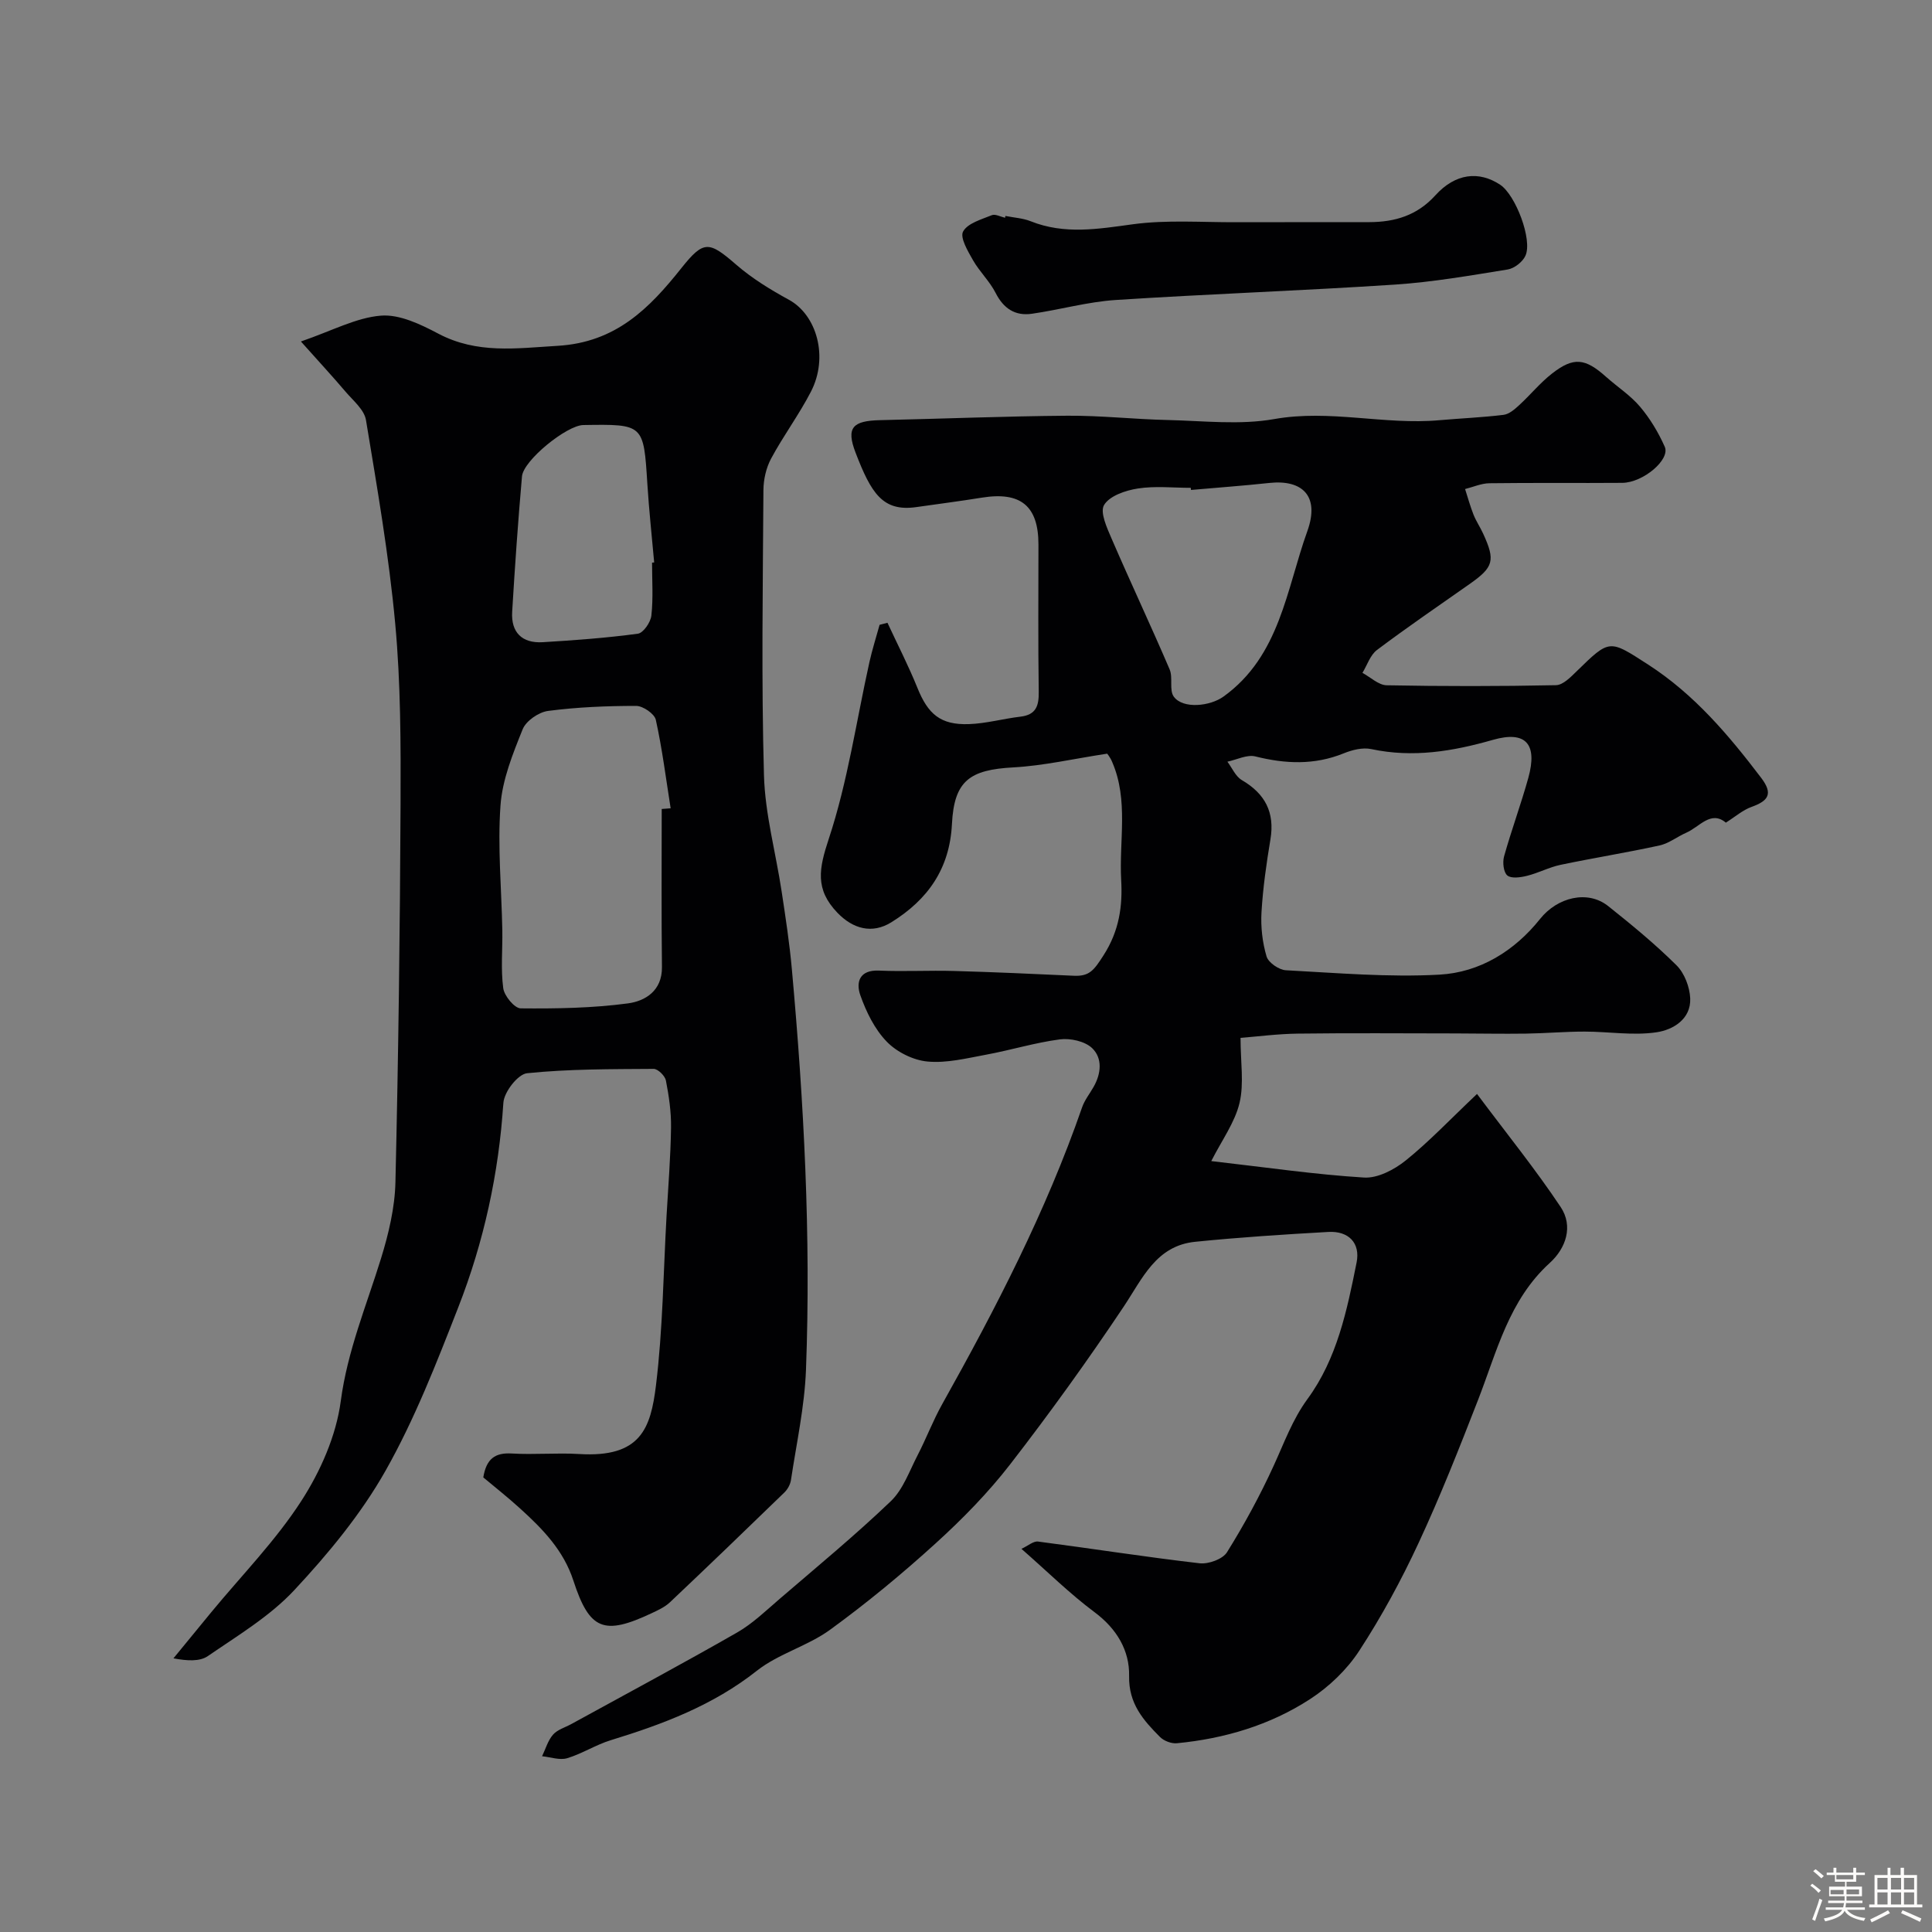
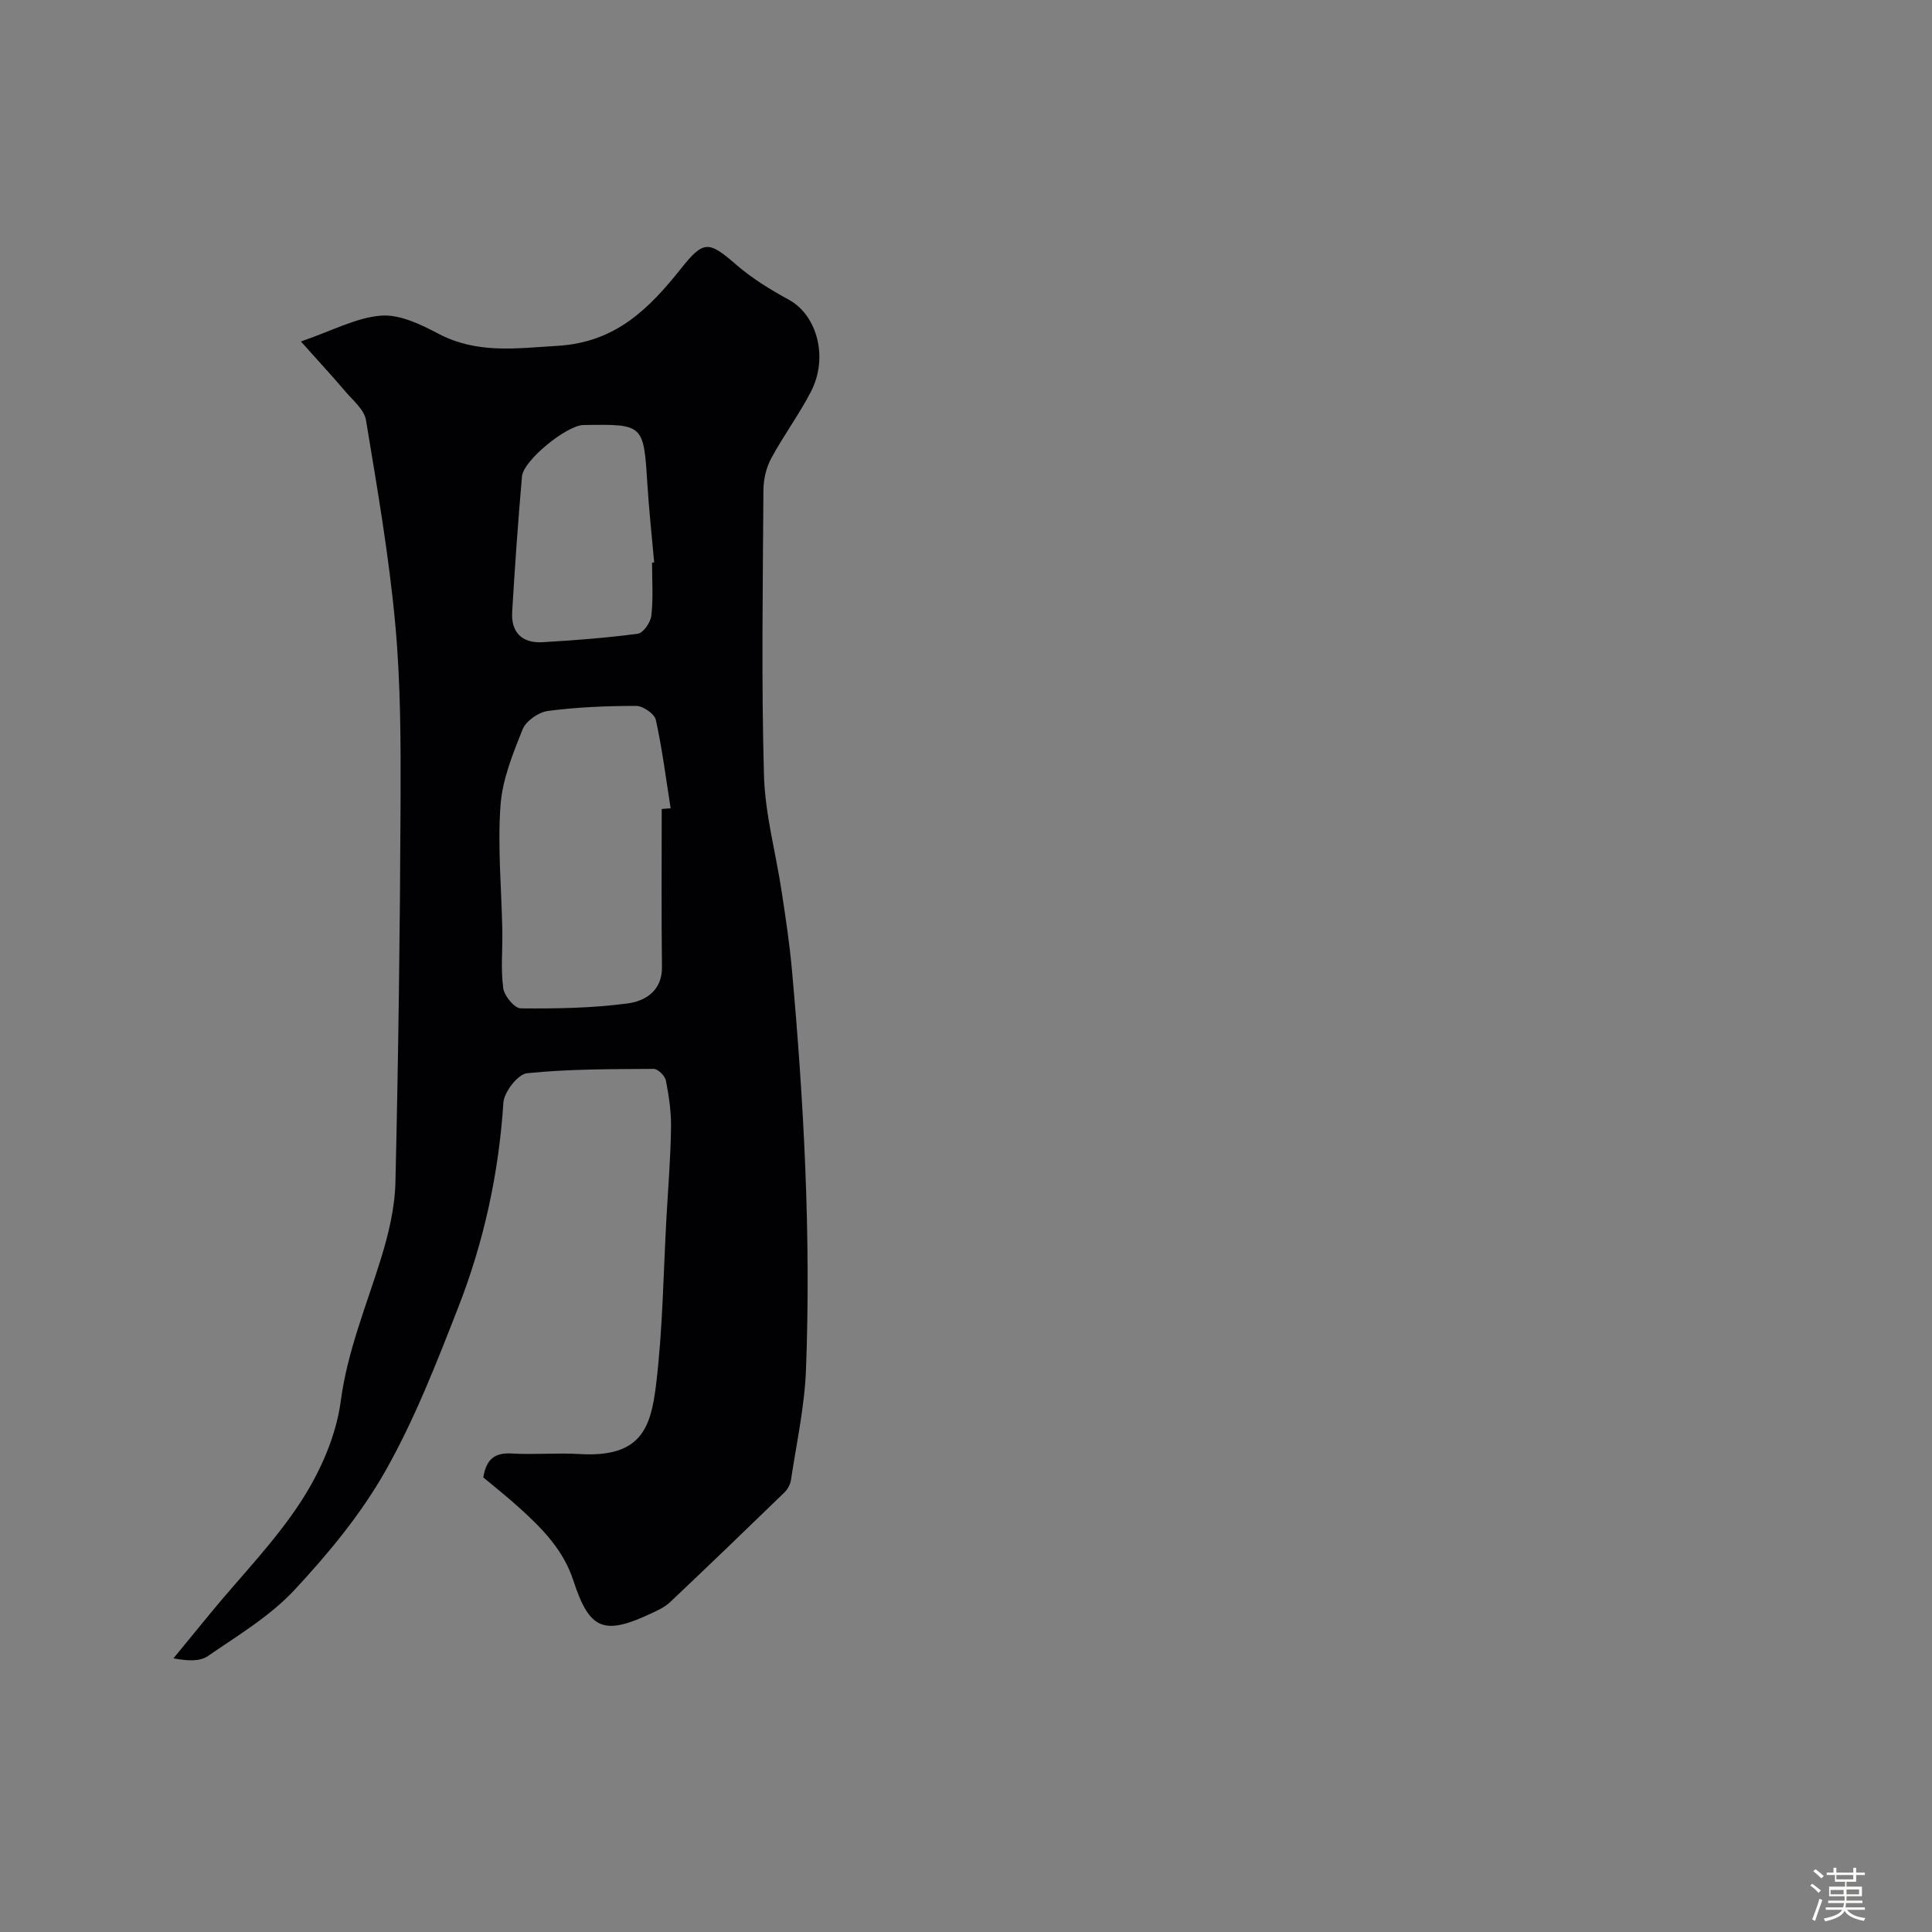
<svg xmlns="http://www.w3.org/2000/svg" enable-background="new 0 0 400 400" viewBox="0 0 400 400">
  <rect x="0" y="0" width="400" height="400" fill="#808080" stroke="none" />
  <path d="m374.8 390.4.4-.4c.7.5 1.3 1 1.8 1.4l-.5.5c-.5-.6-1.1-1.1-1.7-1.5zm1 7.3-.6-.3c.5-1.4 1.1-2.8 1.5-4.3.2.1.4.2.6.3-.5 1.3-1 2.8-1.5 4.3zm-.4-10.3.5-.4c.4.3 1 .8 1.7 1.4l-.5.5c-.5-.5-1.1-1-1.7-1.5zm2.5.3h1.7v-1h.6v1h3.5v-1h.6v1h1.8v.5h-1.8v1.4h-2v1h3.2v2h-3.2v.9h3.3v.5h-3.4c0 .3-.1.6-.1.9h4v.5h-3.7c.7.9 1.9 1.5 3.8 1.7-.1.2-.2.4-.3.6-2.1-.4-3.5-1.1-4-2.1-.4 1-1.8 1.7-4 2.2-.1-.2-.2-.4-.3-.6 2.1-.4 3.4-1 3.8-1.8h-3.4v-.5h3.6c.1-.3.1-.6.2-.9h-3.3v-.5h3.4c0-.3 0-.6 0-.9h-3.2v-2h3.3v-1h-2.1v-1.4h-1.7v-.5zm1.1 3.5v1h2.7c0-.3 0-.4 0-.4 0-.1 0-.2 0-.2 0-.1 0-.2 0-.3h-2.7zm1.2-3v.9h3.5v-.9zm4.7 3h-2.6v.6.4h2.6z" fill="#fcfbfa" />
-   <path d="m393.6 386.7h.6v1.5h2.7v6.1h1.1v.6h-11v-.6h1.1v-6.1h2.7v-1.5h.6v1.5h2.1v-1.5zm-2.7 8.8.4.6c-1.2.6-2.5 1.3-3.8 1.9-.1-.2-.2-.4-.3-.6 1.2-.6 2.5-1.2 3.7-1.9zm-2.2-6.7v2.4h2.1v-2.4zm0 3v2.5h2.1v-2.5zm2.8-3v2.4h2.1v-2.4zm0 3v2.5h2.1v-2.5zm6 6.1c-1.4-.7-2.7-1.3-3.9-1.8l.3-.6c1.5.6 2.7 1.2 3.9 1.7zm-1.2-9.1h-2.1v2.4h2.1zm-2.1 3v2.5h2.1v-2.5z" fill="#fcfbfa" />
  <g fill="#010103">
-     <path d="m229.22 156.04c-6.98 1.06-13.17 2.5-19.42 2.84-9.03.49-12.26 2.75-12.71 11.73-.47 9.26-4.98 15.64-12.55 20.34-3.98 2.47-7.95 1.37-11.17-1.98-4.68-4.88-3.82-9.13-1.78-15.3 3.92-11.84 5.7-24.38 8.42-36.61.58-2.59 1.39-5.13 2.1-7.7.54-.14 1.09-.28 1.63-.42 2.08 4.48 4.35 8.89 6.2 13.47 2.2 5.47 4.8 7.71 10.66 7.51 3.56-.12 7.09-1.12 10.65-1.54 3.24-.38 3.85-2.21 3.81-5.14-.15-10.16-.06-20.33-.06-30.5 0-7.99-3.67-11-11.7-9.71-4.52.73-9.06 1.31-13.59 1.96-6.95.99-9.34-2.85-12.58-11.29-2-5.2-.57-6.58 5.06-6.71 12.93-.29 25.87-.82 38.8-.92 6.93-.05 13.86.74 20.8.89 7.36.17 14.91 1.07 22.05-.2 11.53-2.04 22.78 1.26 34.16.24 4.43-.39 8.88-.57 13.29-1.11 1.14-.14 2.29-1.13 3.21-1.98 2.33-2.13 4.35-4.64 6.83-6.57 4.47-3.49 6.86-3.19 11.19.68 2.33 2.08 5.04 3.83 7.03 6.18 2.08 2.46 3.81 5.34 5.12 8.3 1.18 2.66-4.49 7.43-8.79 7.47-9.16.07-18.33-.04-27.5.08-1.69.02-3.37.78-5.05 1.2.57 1.77 1.06 3.56 1.74 5.29.54 1.36 1.38 2.59 1.99 3.92 2.58 5.62 2.19 6.96-2.84 10.49-6.41 4.5-12.88 8.92-19.13 13.62-1.4 1.05-2.03 3.13-3.01 4.74 1.67.9 3.33 2.53 5.01 2.57 11.68.22 23.37.22 35.06-.02 1.46-.03 3.06-1.69 4.3-2.9 6.88-6.72 6.72-6.56 14.79-1.36 9.53 6.15 16.64 14.56 23.39 23.44 2.53 3.33 1.49 4.77-1.99 6.02-1.82.65-3.38 2.04-5.32 3.26-3.11-2.6-5.42.87-8.19 2.08-1.87.82-3.59 2.21-5.53 2.64-6.81 1.49-13.71 2.59-20.53 4.02-2.36.5-4.57 1.69-6.92 2.27-1.32.33-3.24.61-4.07-.07-.8-.66-1.02-2.73-.68-3.95 1.53-5.46 3.5-10.79 5.02-16.25 1.94-6.99-.47-9.84-7.33-7.88-8.35 2.39-16.56 3.75-25.19 1.91-1.78-.38-3.96.17-5.72.89-6.06 2.45-12.05 2.19-18.27.63-1.73-.43-3.85.68-5.79 1.09.98 1.3 1.69 3.05 2.99 3.81 4.82 2.82 6.85 6.68 5.92 12.27-.83 4.99-1.55 10.02-1.85 15.06-.18 3.05.18 6.26 1.05 9.19.38 1.27 2.57 2.78 4.01 2.85 10.59.56 21.23 1.49 31.78.91 8.35-.46 15.54-4.89 20.85-11.55 3.56-4.46 9.82-6.04 14.08-2.65 4.89 3.89 9.74 7.88 14.16 12.27 1.64 1.63 2.73 4.49 2.83 6.84.18 4.36-3.64 6.53-6.96 7.02-4.85.73-9.92-.14-14.9-.14-4.06 0-8.12.36-12.18.42-4.86.07-9.72-.03-14.58-.04-10.87-.01-21.73-.1-32.6.04-4.21.05-8.42.61-11.88.88 0 5.04.75 9.46-.21 13.48-.97 4.05-3.65 7.69-5.85 12.03 11.47 1.31 21.53 2.79 31.64 3.41 2.82.17 6.26-1.64 8.61-3.53 4.84-3.89 9.14-8.45 14.77-13.78 6.3 8.42 12.17 15.68 17.32 23.41 2.64 3.97 1.11 8.52-2.25 11.57-8.48 7.7-10.95 18.34-14.85 28.36-3.88 9.97-7.81 19.94-12.32 29.63-3.57 7.69-7.65 15.21-12.28 22.31-2.55 3.92-6.26 7.47-10.21 10.03-8.29 5.38-17.69 8.17-27.55 9.12-1.13.11-2.68-.48-3.49-1.29-3.46-3.48-6.52-6.91-6.4-12.64.11-5.26-2.55-9.77-7.14-13.19-5.14-3.83-9.73-8.38-15.15-13.13 1.35-.62 2.47-1.63 3.43-1.51 11.16 1.45 22.28 3.21 33.45 4.5 1.84.21 4.79-.85 5.68-2.29 3.59-5.76 6.85-11.76 9.67-17.93 2.16-4.7 3.86-9.51 7-13.8 6.12-8.35 8.18-18.36 10.16-28.26.81-4.05-1.68-6.56-5.86-6.32-9.2.52-18.41 1.11-27.57 2.04-8.09.82-10.89 7.58-14.8 13.44-7.44 11.13-15.28 22.02-23.47 32.6-4.58 5.92-9.91 11.36-15.46 16.4-6.96 6.33-14.25 12.35-21.85 17.88-4.65 3.39-10.67 4.95-15.16 8.49-9.07 7.17-19.45 11.07-30.25 14.38-3.1.95-5.93 2.8-9.03 3.73-1.55.46-3.45-.24-5.19-.41.73-1.51 1.2-3.24 2.26-4.46.9-1.04 2.49-1.49 3.77-2.19 11.46-6.29 22.98-12.46 34.32-18.95 3.23-1.85 6-4.54 8.85-6.99 7.74-6.65 15.63-13.16 23-20.21 2.55-2.44 3.85-6.24 5.54-9.5 1.8-3.48 3.19-7.18 5.1-10.59 11.09-19.81 21.5-39.92 28.96-61.44.52-1.51 1.58-2.83 2.38-4.24 1.58-2.76 1.89-5.94-.3-8.04-1.49-1.42-4.5-2.09-6.66-1.81-5.14.67-10.17 2.23-15.28 3.17-4.01.74-8.16 1.79-12.13 1.42-2.97-.27-6.38-1.97-8.46-4.13-2.5-2.58-4.24-6.15-5.46-9.6-.93-2.64-.23-5.28 3.86-5.1 5.18.23 10.39-.07 15.57.08 8.27.23 16.54.61 24.8.99 3.26.15 4.18-1.22 6.11-4.21 3.33-5.17 3.96-10.34 3.67-15.58-.46-8.14 1.56-16.53-1.85-24.43-.4-1.02-1.15-1.89-1.06-1.76zm17.36-54.6c-.01-.15-.02-.29-.04-.44-3.66 0-7.39-.42-10.96.14-2.54.39-5.84 1.51-6.99 3.41-.91 1.5.62 4.8 1.6 7.07 3.9 9.03 8.1 17.93 11.97 26.97.73 1.71-.13 4.31.87 5.66 1.92 2.59 7.51 1.97 10.28-.03 11.7-8.41 13.03-22.23 17.35-34.22 2.66-7.38-1.09-10.74-7.86-10.01-5.38.58-10.8.97-16.22 1.45z" />
    <path d="m100.06 305.88c.63-3.85 2.43-5.15 5.88-4.95 4.65.28 9.34-.17 13.99.11 12.73.78 14.79-5.32 15.88-14.2 1.42-11.6 1.53-23.37 2.19-35.07.35-6.1.84-12.2.93-18.3.05-3.26-.44-6.56-1.06-9.76-.19-.97-1.66-2.41-2.53-2.41-8.75.06-17.53.01-26.21.9-1.9.19-4.76 3.87-4.91 6.1-.95 14.65-4.04 28.81-9.35 42.39-4.49 11.5-9.01 23.13-15.06 33.83-5.06 8.95-11.82 17.13-18.87 24.69-5.05 5.42-11.71 9.4-17.9 13.66-1.7 1.17-4.31 1-7.13.47 2.62-3.19 5.22-6.38 7.85-9.57 6.28-7.62 13.3-14.77 18.62-23.01 3.97-6.14 7.22-13.5 8.17-20.67 1.38-10.41 5.32-19.78 8.34-29.56 1.57-5.09 2.86-10.49 2.98-15.78.61-26.09.95-52.19 1.06-78.29.05-12.43.04-24.92-1.1-37.28-1.3-14.14-3.74-28.19-6.06-42.22-.36-2.15-2.67-4.03-4.25-5.89-2.7-3.18-5.54-6.24-9.22-10.37 6.52-2.24 11.45-4.94 16.57-5.35 3.86-.31 8.22 1.8 11.88 3.73 8.03 4.24 16.13 3.03 24.7 2.52 12.03-.71 18.95-7.7 25.63-16.1 4.64-5.83 5.71-5.58 11.38-.67 3.27 2.83 7.06 5.15 10.87 7.23 5.8 3.17 8.25 11.89 4.57 19.02-2.46 4.77-5.71 9.13-8.25 13.86-1.03 1.92-1.58 4.34-1.59 6.54-.12 19.66-.44 39.34.11 58.99.22 8.08 2.46 16.1 3.67 24.16.81 5.34 1.63 10.69 2.11 16.07 2.49 27.57 3.97 55.21 2.92 82.89-.29 7.64-1.97 15.24-3.11 22.84-.14.91-.69 1.92-1.36 2.57-7.86 7.63-15.75 15.22-23.7 22.74-1.04.98-2.45 1.63-3.77 2.25-9.89 4.66-12.88 3.52-16.22-6.75-2.04-6.26-6.34-10.67-10.98-14.88-2.54-2.32-5.25-4.45-7.67-6.48zm36.94-138.39c.62-.05 1.23-.09 1.85-.14-.97-6.12-1.74-12.29-3.07-18.32-.28-1.25-2.66-2.88-4.07-2.88-6.09 0-12.21.25-18.24 1.04-1.94.25-4.56 2.06-5.26 3.8-2.04 5.08-4.21 10.42-4.59 15.79-.61 8.55.21 17.19.38 25.79.07 4.01-.34 8.08.19 12.02.21 1.6 2.34 4.17 3.61 4.18 7.41.07 14.88-.05 22.21-1.03 3.57-.48 7.09-2.6 7.04-7.51-.13-10.91-.05-21.83-.05-32.74zm-2-51c.15-.01.29-.03.44-.04-.48-5.41-1.07-10.81-1.41-16.23-.78-12.42-.73-12.42-13.27-12.22-3.42.06-12.4 7.3-12.69 10.64-.82 9.33-1.47 18.67-2.03 28.02-.26 4.29 2.06 6.56 6.34 6.3 6.58-.4 13.16-.88 19.68-1.76 1.13-.15 2.65-2.36 2.8-3.76.4-3.61.14-7.29.14-10.95z" />
-     <path d="m208.16 44.71c1.75.35 3.61.45 5.24 1.1 7.02 2.8 13.96 1.6 21.16.62 7.03-.95 14.27-.39 21.42-.42 9.19-.04 18.38.01 27.56-.02 5.27-.02 9.86-1.38 13.63-5.54 4.15-4.58 9.03-5.12 13.44-2.19 3.18 2.12 6.71 11.36 5.22 14.68-.57 1.27-2.29 2.62-3.66 2.85-7.74 1.25-15.51 2.61-23.33 3.13-19.27 1.27-38.58 1.94-57.85 3.19-5.82.38-11.55 2.02-17.35 2.85-3.45.5-5.86-1.07-7.5-4.3-1.24-2.44-3.35-4.42-4.71-6.82-1.06-1.86-2.72-4.67-2.03-5.91.95-1.72 3.79-2.5 5.95-3.38.72-.29 1.82.33 2.74.54.01-.13.04-.25.07-.38z" />
  </g>
</svg>